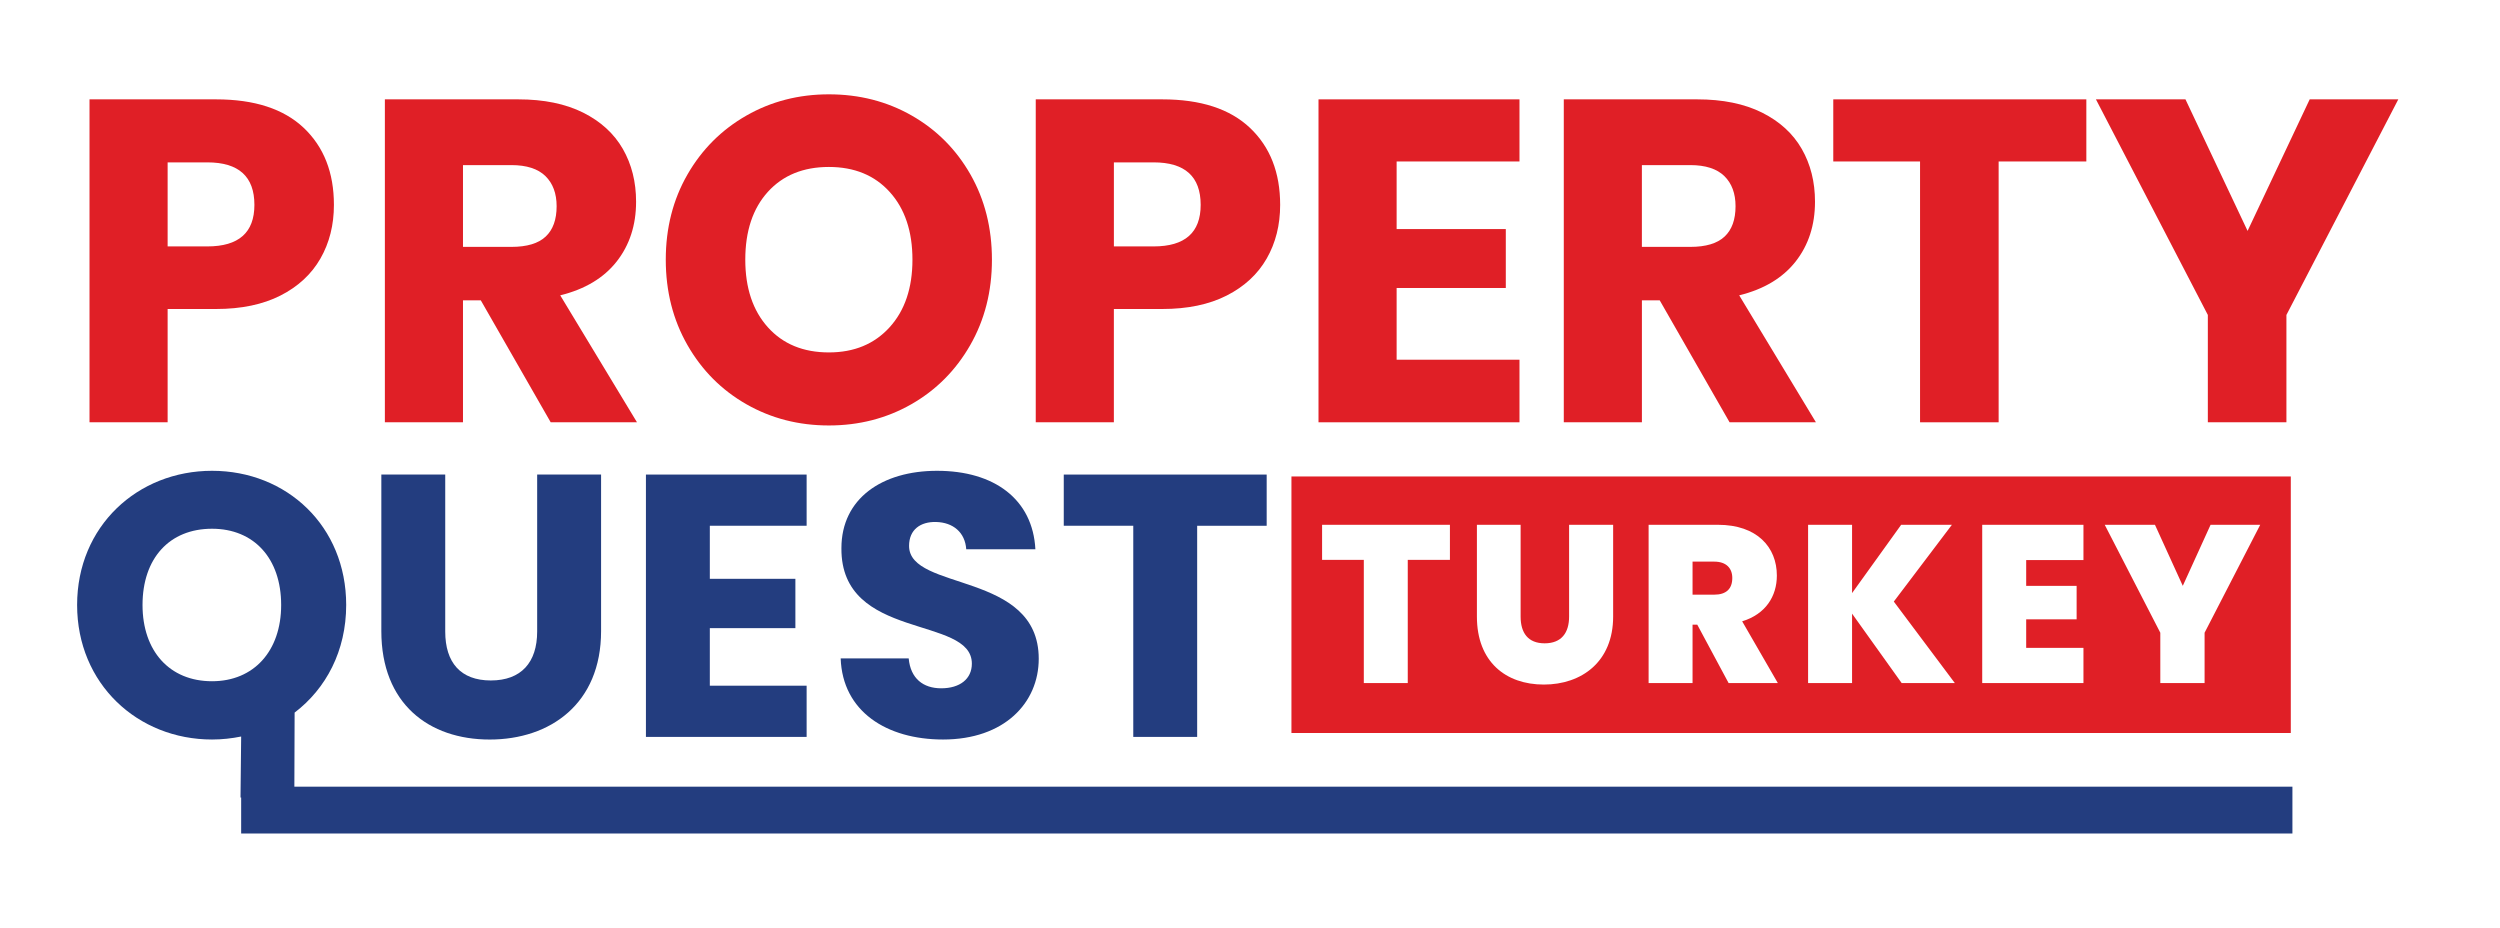
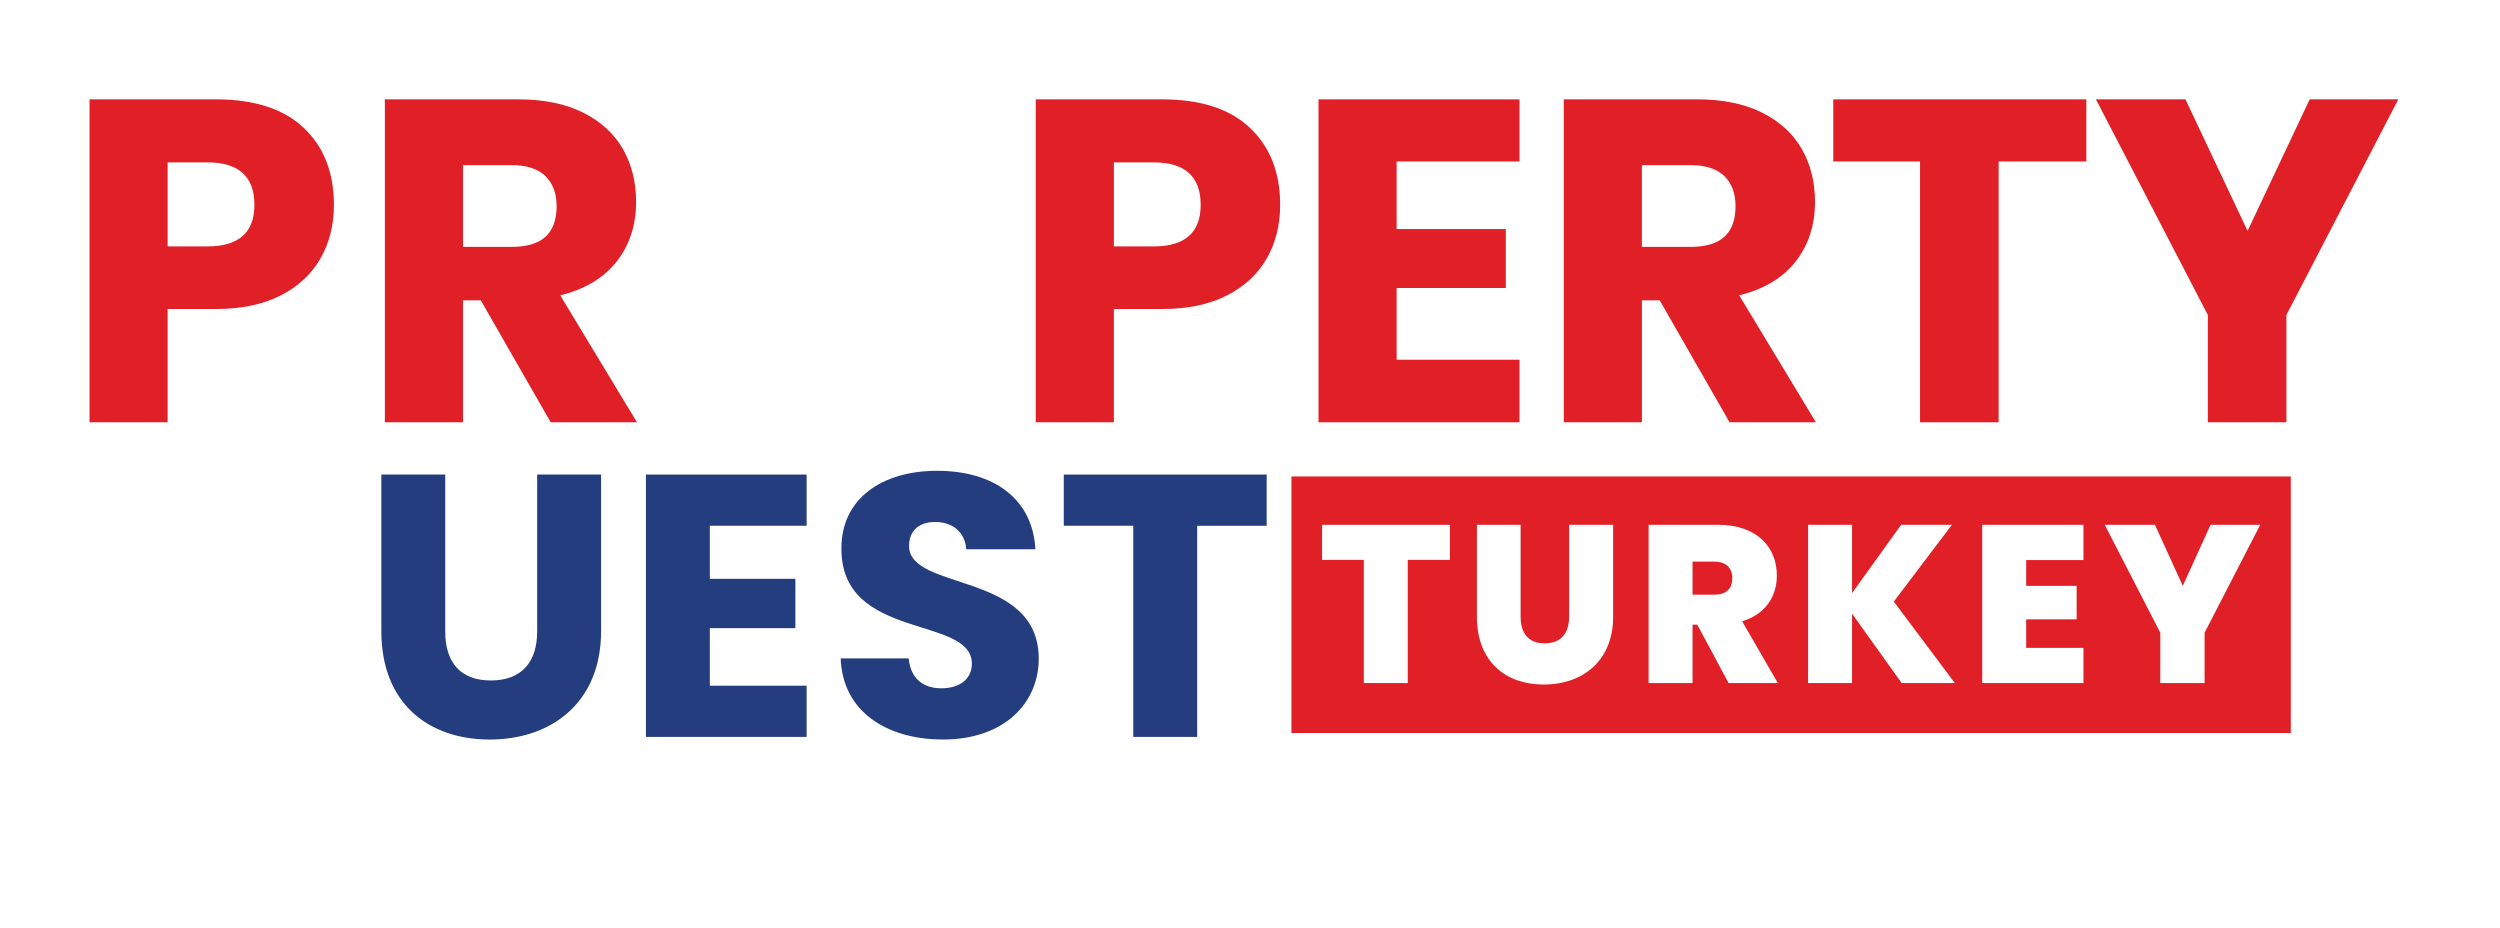
<svg xmlns="http://www.w3.org/2000/svg" width="97" height="36" viewBox="0 0 97 36" fill="none">
  <path d="M21.367 16.385L18.655 11.653H17.964V16.385H14.933V3.855H20.108C21.1 3.855 21.939 4.027 22.624 4.369C23.309 4.712 23.823 5.182 24.166 5.778C24.508 6.375 24.68 7.057 24.68 7.826C24.68 8.736 24.428 9.509 23.926 10.148C23.424 10.786 22.694 11.223 21.737 11.459L24.715 16.385H21.367V16.385ZM17.964 9.579H19.842C20.445 9.579 20.889 9.446 21.171 9.18C21.455 8.915 21.597 8.522 21.597 8.002C21.597 7.506 21.452 7.116 21.163 6.832C20.873 6.549 20.433 6.406 19.842 6.406H17.964V9.579Z" fill="#E01F26" />
-   <path d="M35.376 4.484C36.339 5.034 37.098 5.795 37.654 6.77C38.209 7.745 38.487 8.847 38.487 10.076C38.487 11.305 38.206 12.41 37.645 13.39C37.084 14.37 36.322 15.135 35.359 15.685C34.396 16.234 33.329 16.508 32.16 16.508C30.99 16.508 29.924 16.234 28.961 15.685C27.997 15.135 27.235 14.37 26.674 13.39C26.113 12.409 25.832 11.305 25.832 10.076C25.832 8.847 26.113 7.745 26.674 6.77C27.235 5.795 27.998 5.034 28.961 4.484C29.924 3.934 30.991 3.66 32.16 3.66C33.341 3.66 34.413 3.934 35.376 4.484ZM29.794 7.443C29.21 8.088 28.917 8.965 28.917 10.076C28.917 11.174 29.21 12.049 29.794 12.699C30.378 13.349 31.168 13.674 32.16 13.674C33.141 13.674 33.925 13.349 34.516 12.699C35.107 12.049 35.403 11.174 35.403 10.076C35.403 8.977 35.11 8.102 34.525 7.453C33.941 6.803 33.151 6.478 32.16 6.478C31.168 6.478 30.378 6.8 29.794 7.443Z" fill="#E01F26" />
  <path d="M43.218 11.989V16.385H40.187V3.855H45.097C46.585 3.855 47.72 4.224 48.5 4.962C49.28 5.701 49.67 6.696 49.67 7.949C49.67 8.729 49.496 9.423 49.148 10.031C48.799 10.64 48.281 11.119 47.596 11.467C46.911 11.815 46.078 11.989 45.097 11.989H43.218ZM46.586 7.949C46.586 6.85 45.977 6.3 44.76 6.3H43.219V9.561H44.76C45.977 9.561 46.586 9.024 46.586 7.949Z" fill="#E01F26" />
  <path d="M6.504 11.989V16.385H3.473V3.855H8.383C9.871 3.855 11.006 4.224 11.786 4.962C12.565 5.701 12.956 6.696 12.956 7.949C12.956 8.729 12.781 9.423 12.433 10.031C12.084 10.64 11.567 11.119 10.882 11.467C10.197 11.815 9.363 11.989 8.383 11.989H6.504ZM9.871 7.949C9.871 6.85 9.262 6.3 8.045 6.3H6.504V9.561H8.045C9.263 9.561 9.871 9.024 9.871 7.949Z" fill="#E01F26" />
  <path d="M54.189 6.265V8.888H58.425V11.174H54.189V13.957H58.956V16.385H51.158V3.855H58.956V6.265H54.189Z" fill="#E01F26" />
  <path d="M67.108 16.385L64.397 11.653H63.706V16.385H60.675V3.855H65.85C66.843 3.855 67.681 4.027 68.367 4.369C69.052 4.712 69.566 5.182 69.908 5.778C70.25 6.374 70.422 7.057 70.422 7.826C70.422 8.736 70.171 9.509 69.67 10.148C69.167 10.786 68.438 11.223 67.481 11.459L70.458 16.385H67.108V16.385ZM63.705 9.579H65.584C66.187 9.579 66.63 9.446 66.913 9.18C67.197 8.915 67.339 8.522 67.339 8.002C67.339 7.506 67.194 7.116 66.905 6.832C66.615 6.549 66.174 6.406 65.584 6.406H63.705V9.579Z" fill="#E01F26" />
  <path d="M80.95 3.855V6.265H77.547V16.385H74.498V6.265H71.131V3.855H80.95Z" fill="#E01F26" />
  <path d="M93.054 3.855L88.713 12.22V16.385H85.664V12.22L81.322 3.855H84.796L87.206 8.959L89.616 3.855H93.054Z" fill="#E01F26" />
  <path d="M66.513 21.791H65.671V23.073H66.513C66.977 23.073 67.213 22.846 67.213 22.426C67.213 22.044 66.976 21.791 66.513 21.791ZM66.513 21.791H65.671V23.073H66.513C66.977 23.073 67.213 22.846 67.213 22.426C67.213 22.044 66.976 21.791 66.513 21.791ZM50.108 18.487V28.441H88.883V18.487H50.108ZM56.257 21.722H54.621V26.504H52.916V21.722H51.297V20.363H56.257V21.722ZM62.59 23.924C62.59 25.674 61.369 26.561 59.9 26.561C58.419 26.561 57.304 25.673 57.304 23.924V20.362H59V23.924C59 24.558 59.289 24.961 59.932 24.961C60.58 24.961 60.881 24.558 60.881 23.924V20.362H62.59V23.924ZM67.07 26.503L65.854 24.237H65.671V26.503H63.966V20.362H66.656C68.177 20.362 68.942 21.233 68.942 22.332C68.942 23.134 68.507 23.83 67.596 24.107L68.98 26.503H67.07ZM73.785 26.503L71.86 23.809V26.503H70.154V20.362H71.86V23.012L73.765 20.362H75.734L73.48 23.341L75.848 26.503H73.785ZM80.838 21.73H78.616V22.731H80.573V24.03H78.616V25.137H80.838V26.504H76.91V20.363H80.838V21.73ZM85.538 24.55V26.503H83.82V24.55L81.664 20.363H83.613L84.692 22.731L85.77 20.363H87.696L85.538 24.55ZM66.513 21.791H65.671V23.073H66.513C66.977 23.073 67.213 22.846 67.213 22.426C67.213 22.044 66.976 21.791 66.513 21.791ZM66.513 21.791H65.671V23.073H66.513C66.977 23.073 67.213 22.846 67.213 22.426C67.213 22.044 66.976 21.791 66.513 21.791ZM66.513 21.791H65.671V23.073H66.513C66.977 23.073 67.213 22.846 67.213 22.426C67.213 22.044 66.976 21.791 66.513 21.791Z" fill="#E01F26" />
-   <path d="M11.431 27.649L11.42 30.944H9.332L9.357 28.577C8.995 28.65 8.618 28.693 8.227 28.693C5.341 28.693 2.992 26.533 2.992 23.473C2.992 20.414 5.341 18.267 8.227 18.267C11.126 18.267 13.432 20.414 13.432 23.473C13.432 25.257 12.649 26.721 11.431 27.649ZM8.227 26.432C9.851 26.432 10.909 25.257 10.909 23.474C10.909 21.662 9.851 20.515 8.227 20.515C6.574 20.515 5.53 21.661 5.53 23.474C5.53 25.257 6.574 26.432 8.227 26.432Z" fill="#233D7F" />
  <path d="M14.796 18.413H17.275V24.503C17.275 25.707 17.87 26.402 19.045 26.402C20.219 26.402 20.842 25.707 20.842 24.503V18.413H23.322V24.489C23.322 27.302 21.35 28.694 19.001 28.694C16.637 28.694 14.796 27.302 14.796 24.489V18.413Z" fill="#233D7F" />
  <path d="M31.297 20.399H27.541V22.458H30.861V24.372H27.541V26.605H31.297V28.592H25.062V18.413H31.297V20.399Z" fill="#233D7F" />
  <path d="M36.59 28.693C34.401 28.693 32.69 27.605 32.618 25.546H35.257C35.329 26.329 35.822 26.706 36.519 26.706C37.243 26.706 37.708 26.344 37.708 25.749C37.708 23.864 32.618 24.879 32.647 21.269C32.647 19.34 34.227 18.267 36.359 18.267C38.577 18.267 40.071 19.369 40.173 21.312H37.49C37.447 20.66 36.983 20.268 36.316 20.253C35.721 20.239 35.272 20.543 35.272 21.181C35.272 22.95 40.303 22.153 40.303 25.56C40.302 27.272 38.968 28.693 36.59 28.693Z" fill="#233D7F" />
  <path d="M41.274 18.413H49.147V20.4H46.45V28.592H43.971V20.399H41.274V18.413Z" fill="#233D7F" />
-   <path d="M88.946 30.523H9.357V32.34H88.946V30.523Z" fill="#233D7F" />
</svg>